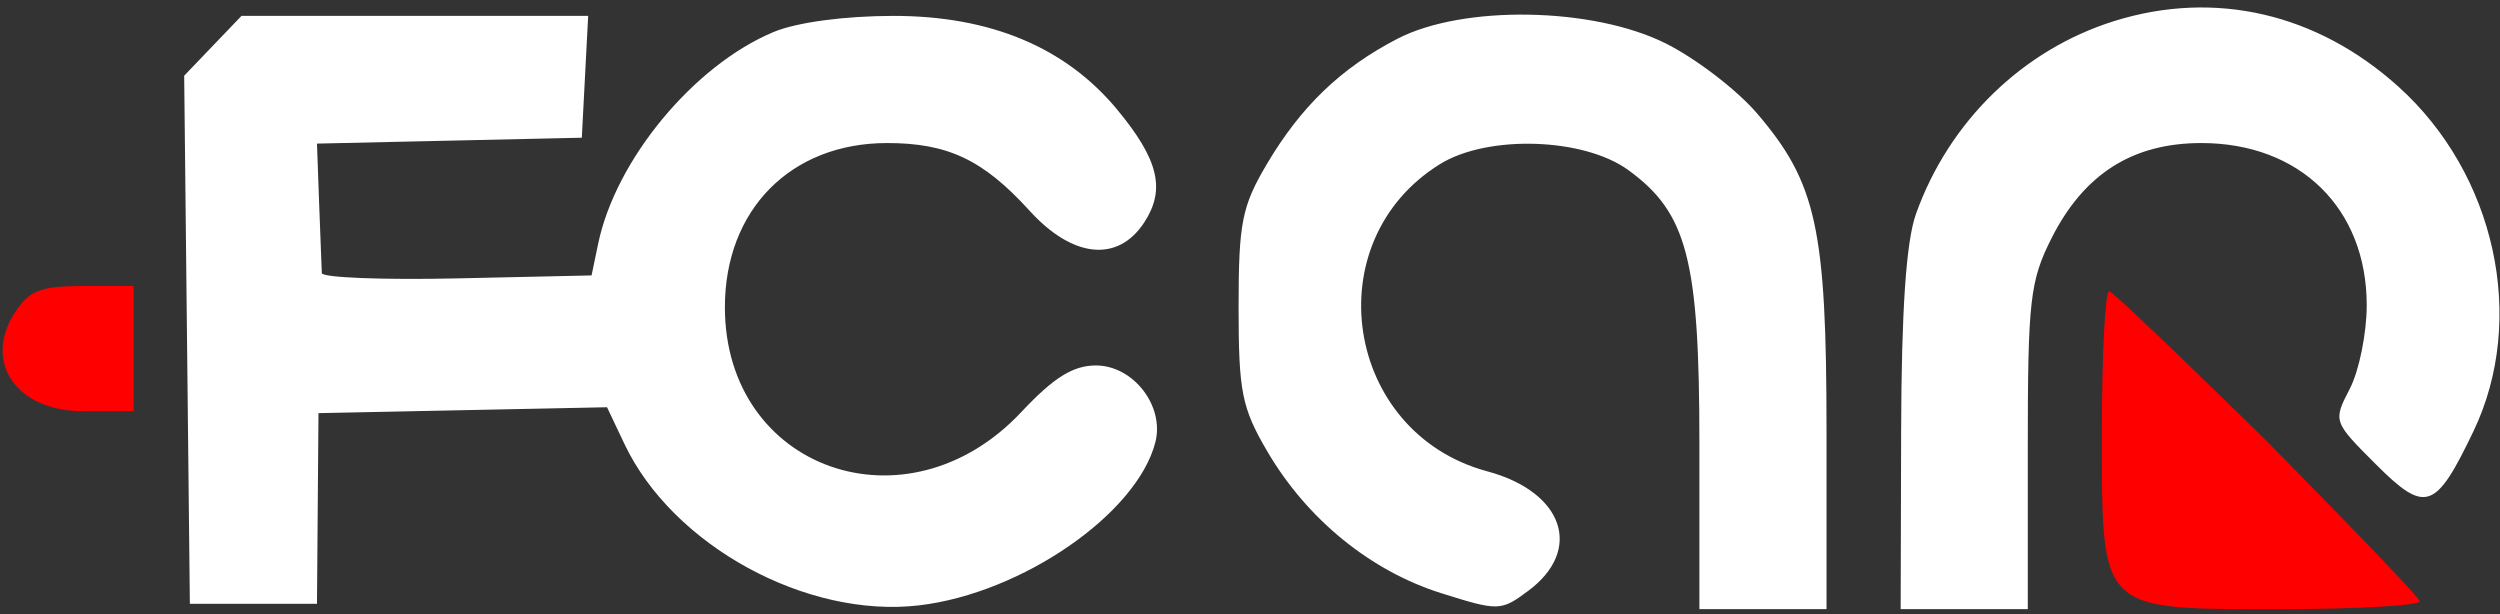
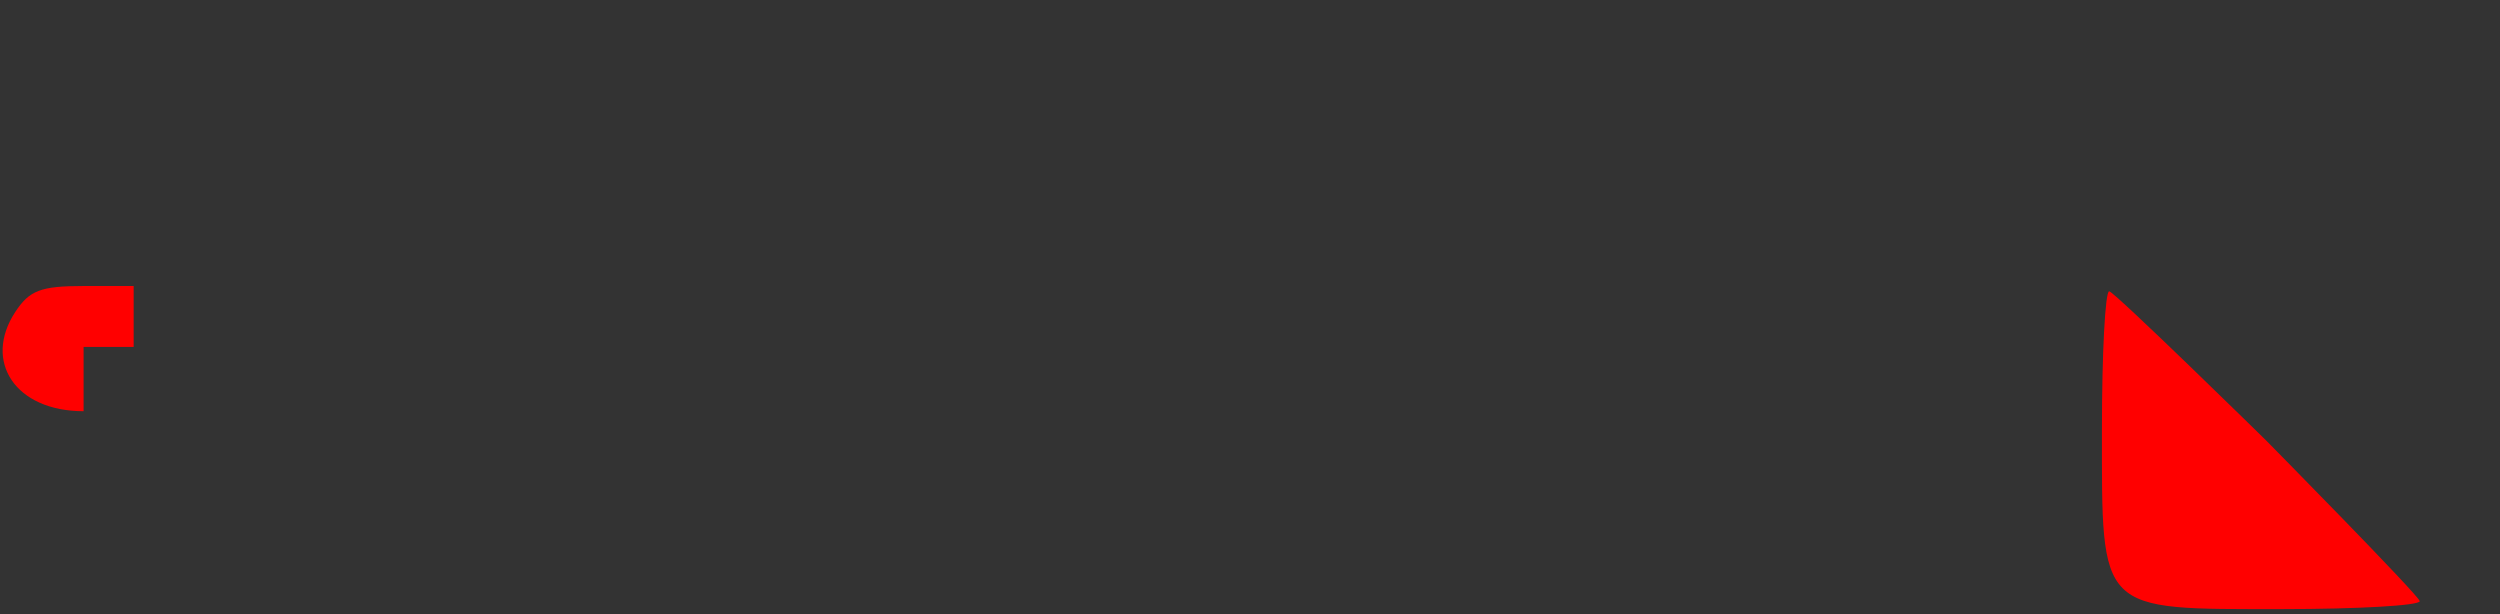
<svg xmlns="http://www.w3.org/2000/svg" width="236" height="58" viewBox="0 0 236 58" fill="none">
  <rect x="0" y="0" width="236" height="58" fill="#333333" stroke="none" />
-   <path fill-rule="evenodd" clip-rule="evenodd" d="M199.596 1.984C190.956 4.68 183.983 11.461 180.867 20.198C179.939 22.8 179.497 29.288 179.467 40.75L179.423 57.5H185.423H191.423V42.212C191.423 28.344 191.632 26.51 193.673 22.47C196.735 16.409 201.327 13.499 207.821 13.504C217.124 13.511 223.412 19.677 223.419 28.8C223.421 31.439 222.704 34.989 221.826 36.688C220.235 39.765 220.244 39.792 224.264 43.812C228.967 48.515 229.911 48.197 233.5 40.699C238.569 30.111 235.574 16.417 226.382 8.153C218.699 1.245 209.07 -0.973 199.596 1.984ZM20.092 4.323L17.387 7.147L17.655 32.073L17.923 57H23.923H29.923L29.993 48L30.064 39L43.683 38.722L57.303 38.444L58.951 41.918C63.494 51.491 76.131 58.405 86.779 57.144C96.489 55.994 107.343 48.494 109.067 41.743C109.941 38.321 106.981 34.5 103.455 34.5C101.294 34.5 99.46 35.645 96.411 38.898C85.62 50.411 68.43 44.331 68.43 29C68.43 19.807 74.643 13.511 83.723 13.504C89.478 13.499 92.823 15.086 97.197 19.898C101.259 24.366 105.523 24.803 108.01 21.007C110.053 17.889 109.379 15.072 105.458 10.34C100.591 4.466 93.509 1.5 84.349 1.5C79.732 1.5 75.213 2.108 73.023 3.023C65.499 6.167 58.123 15.067 56.469 23L55.844 26L43.133 26.28C36.143 26.434 30.403 26.209 30.379 25.78C30.355 25.351 30.243 22.425 30.129 19.278L29.923 13.556L42.423 13.278L54.923 13L55.223 7.25L55.523 1.5H39.16H22.797L20.092 4.323ZM131.923 3.657C126.595 6.412 122.809 10.046 119.584 15.5C117.233 19.475 116.923 21.049 116.923 29C116.923 37.012 117.224 38.512 119.666 42.666C123.409 49.033 129.395 53.903 136.051 55.996C141.467 57.7 141.687 57.694 144.269 55.773C149.479 51.899 147.601 46.433 140.395 44.492C126.905 40.86 124.134 22.786 135.948 15.485C140.444 12.706 149.491 12.993 153.704 16.049C159.272 20.087 160.423 24.501 160.423 41.816V57.5H166.423H172.423V40.678C172.423 21.583 171.477 17.26 165.866 10.705C163.97 8.489 160.081 5.512 157.224 4.088C150.346 0.661 138.12 0.452 131.923 3.657Z" fill="white" />
  <path d="M215.423 57.5C197.992 57.5 198.423 57.931 198.423 40.5C198.423 33.35 198.731 27.5 199.107 27.5C199.571 27.5 213.923 41.581 213.923 41.581C213.923 41.581 228.422 56.278 228.422 56.75C228.423 57.162 222.573 57.5 215.423 57.5Z" fill="#FF0000" />
-   <path d="M7.892 38.819C1.44 38.819 -1.617 34.117 1.44 29.451C2.779 27.408 3.852 27 7.892 27H12.618V32.75V38.819H7.892Z" fill="#FF0000" />
+   <path d="M7.892 38.819C1.44 38.819 -1.617 34.117 1.44 29.451C2.779 27.408 3.852 27 7.892 27H12.618V32.75H7.892Z" fill="#FF0000" />
</svg>